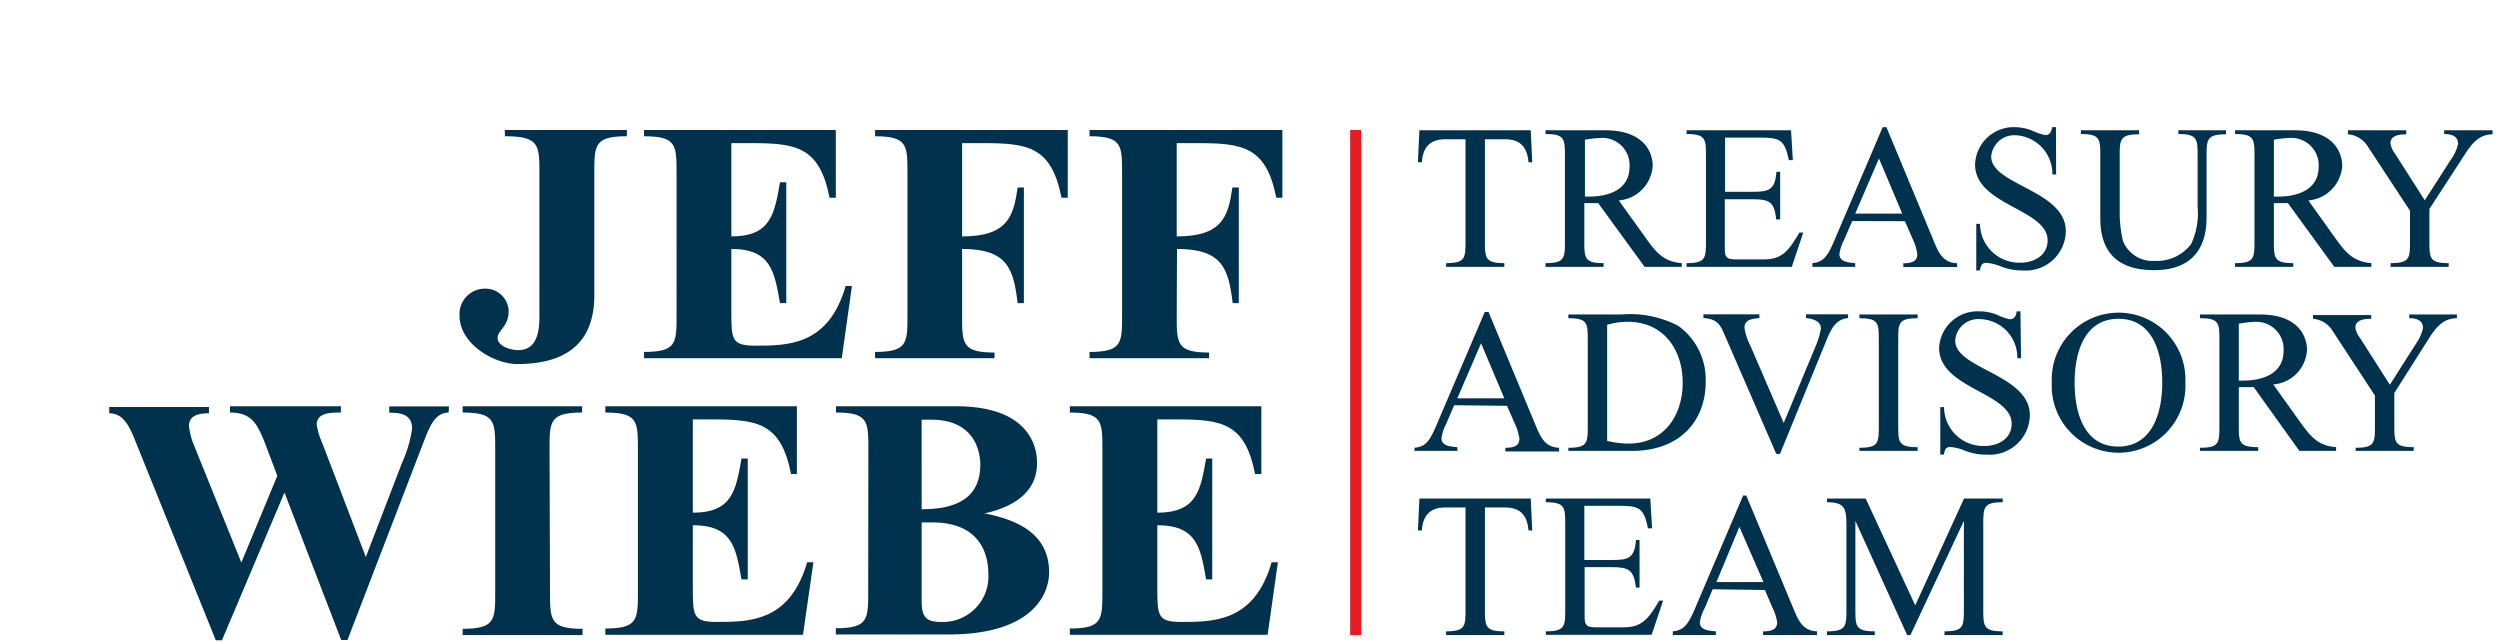
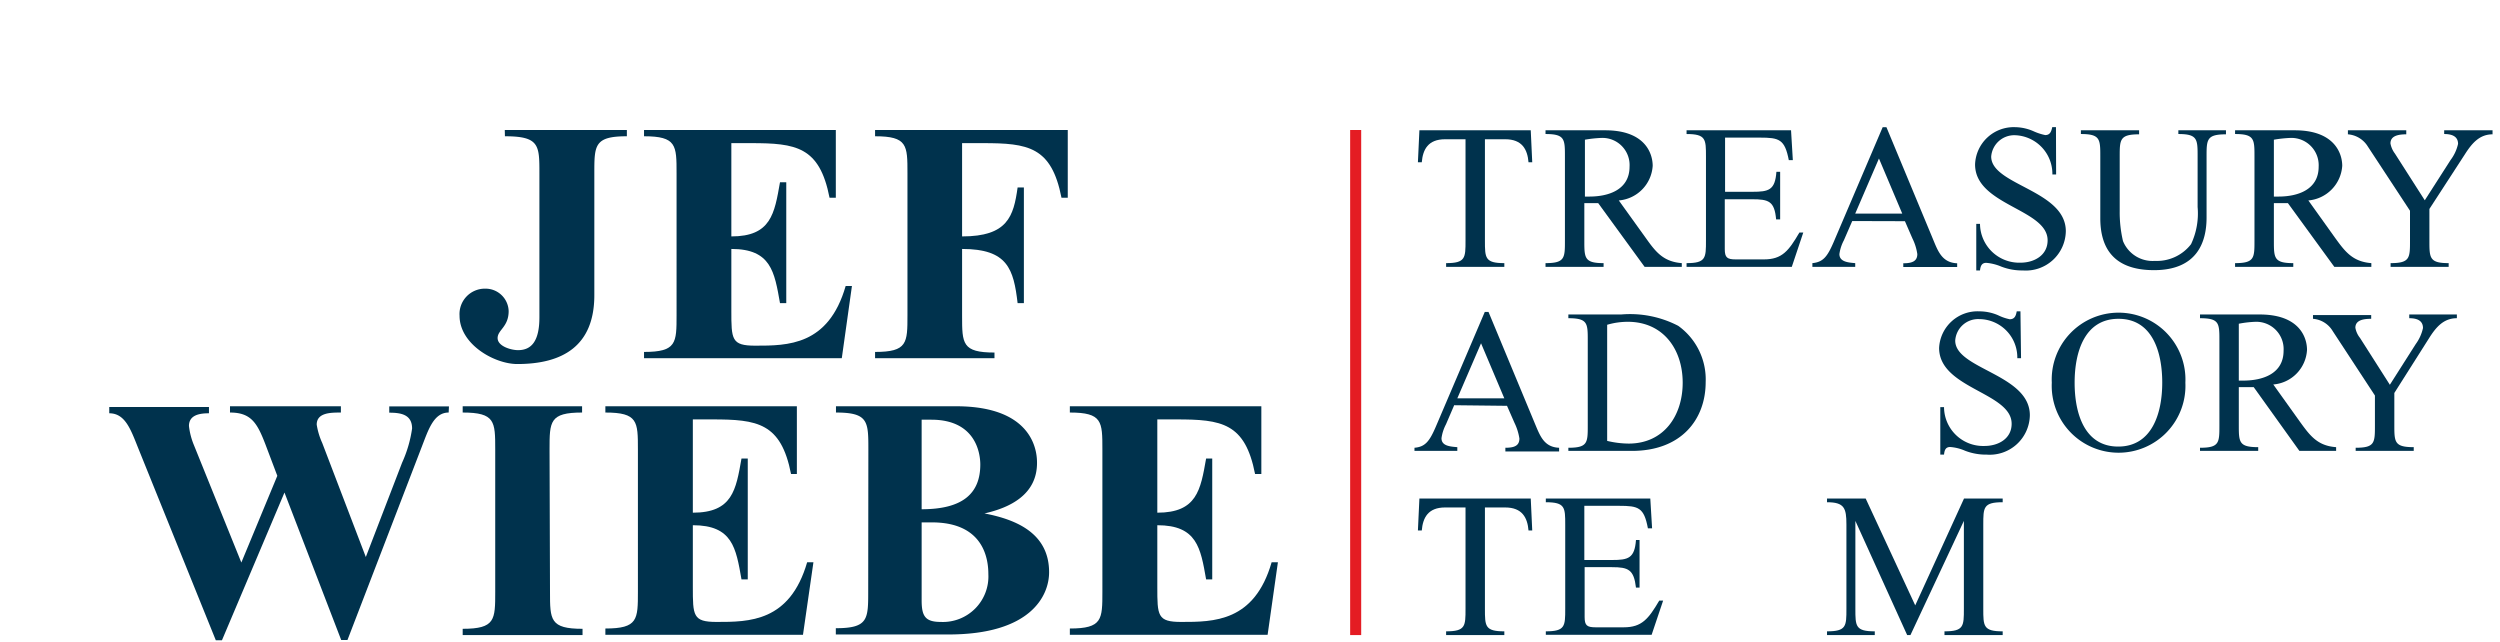
<svg xmlns="http://www.w3.org/2000/svg" id="Calque_1" data-name="Calque 1" width="167.5" height="43" viewBox="0 0 167.5 43">
  <title>logo-cp-jeff-wiebe-treasury-advisory-M</title>
  <path d="M99.49,16.12c0,1.16,0,1.51,1.3,1.51v.25h-3.9v-.25c1.3,0,1.3-.35,1.3-1.51V9.33H96.82c-1.14,0-1.49.69-1.56,1.54H95l.1-2.14h7.46l.1,2.14h-.25c-.07-.85-.42-1.54-1.56-1.54H99.49Z" fill="#00324d" />
  <path d="M110.19,17.88l-3.11-4.27h-.93v2.51c0,1.16,0,1.51,1.29,1.51v.25h-3.89v-.25c1.3,0,1.3-.35,1.3-1.51V10.49c0-1.16,0-1.51-1.3-1.51V8.73h4c2.7,0,3.18,1.58,3.18,2.38a2.48,2.48,0,0,1-2.27,2.32l1.79,2.49c.67.94,1.17,1.61,2.43,1.71v.25Zm-4-4.71h.3c1.31,0,2.69-.47,2.69-2a1.82,1.82,0,0,0-1.86-1.93,8.31,8.31,0,0,0-1.13.12Z" fill="#00324d" />
  <path d="M115.58,12.85h1.83c1.1,0,1.52-.11,1.61-1.34h.25V14.7H119c-.11-1.22-.49-1.35-1.61-1.35h-1.83v3.34c0,.57.16.69.74.69h1.88c1.22,0,1.66-.57,2.38-1.8h.26l-.77,2.3H113v-.25c1.3,0,1.3-.35,1.3-1.51V10.49c0-1.16,0-1.51-1.3-1.51V8.73h7l.12,2h-.27c-.27-1.4-.64-1.51-1.94-1.51h-2.33Z" fill="#00324d" />
  <path d="M124.1,14.81l-.56,1.29a2.76,2.76,0,0,0-.3.92c0,.51.55.57,1.06.61v.25h-2.87v-.25c.72-.07,1-.43,1.42-1.4l3.29-7.71h.25L129.5,16c.34.82.61,1.6,1.63,1.64v.25h-3.61v-.25c.6,0,.94-.14.94-.62a3.48,3.48,0,0,0-.33-1.05l-.5-1.15Zm1.79-4.19-1.59,3.69h3.15Z" fill="#00324d" />
  <path d="M137.76,11.69h-.25A2.59,2.59,0,0,0,135,9.06a1.55,1.55,0,0,0-1.59,1.43c0,1.92,5,2.25,5,5a2.68,2.68,0,0,1-2.88,2.63,3.84,3.84,0,0,1-1.45-.26,3.29,3.29,0,0,0-1-.25c-.32,0-.39.24-.42.51h-.25V15h.25a2.63,2.63,0,0,0,2.71,2.6c.92,0,1.82-.49,1.82-1.5,0-2.1-4.86-2.34-4.86-5.08A2.59,2.59,0,0,1,135,8.52a3.16,3.16,0,0,1,1.24.27,3.68,3.68,0,0,0,.79.26c.33,0,.41-.25.47-.53h.25Z" fill="#00324d" />
  <path d="M140.72,10.49c0-1.16,0-1.51-1.3-1.51V8.73h3.9V9c-1.3,0-1.3.35-1.3,1.51v3.64a8.42,8.42,0,0,0,.22,2,2.14,2.14,0,0,0,2.14,1.33,2.89,2.89,0,0,0,2.42-1.12,4.83,4.83,0,0,0,.44-2.49V10.49c0-1.16,0-1.51-1.29-1.51V8.73h3.19V9c-1.3,0-1.3.35-1.3,1.51v4.07c0,1.66-.65,3.52-3.52,3.52s-3.6-1.67-3.6-3.48Z" fill="#00324d" />
  <path d="M156.4,17.88l-3.11-4.27h-.94v2.51c0,1.16,0,1.51,1.3,1.51v.25h-3.9v-.25c1.3,0,1.3-.35,1.3-1.51V10.49c0-1.16,0-1.51-1.3-1.51V8.73h4c2.69,0,3.18,1.58,3.18,2.38a2.49,2.49,0,0,1-2.27,2.32l1.78,2.49c.68.94,1.18,1.61,2.44,1.71v.25Zm-4.05-4.71h.31c1.31,0,2.69-.47,2.69-2a1.83,1.83,0,0,0-1.87-1.93,8.49,8.49,0,0,0-1.13.12Z" fill="#00324d" />
  <path d="M164.19,10.72a2.8,2.8,0,0,0,.5-1.08c0-.51-.42-.66-.93-.66V8.73H167V9c-.88,0-1.39.61-1.86,1.35L162.77,14v2.12c0,1.16,0,1.51,1.29,1.51v.25h-3.89v-.25c1.3,0,1.3-.35,1.3-1.51v-2l-2.83-4.31A1.72,1.72,0,0,0,157.31,9V8.73h3.91V9c-.54,0-1.06.1-1.06.61a1.6,1.6,0,0,0,.3.68l2,3.13Z" fill="#00324d" />
  <path d="M97.43,27.15l-.55,1.28a2.82,2.82,0,0,0-.3.93c0,.51.55.56,1.06.6v.25H94.77V30c.71-.06,1-.42,1.42-1.39l3.29-7.71h.25l3.1,7.46c.35.83.61,1.6,1.63,1.64v.25h-3.6V30c.59,0,.94-.13.94-.62a3.66,3.66,0,0,0-.33-1.05l-.5-1.14ZM99.23,23l-1.59,3.69h3.15Z" fill="#00324d" />
  <path d="M106.38,22.82c0-1.16,0-1.5-1.3-1.5v-.25h3.54a7,7,0,0,1,3.82.76,4.42,4.42,0,0,1,1.84,3.77c0,2.5-1.63,4.61-4.94,4.61h-4.26V30c1.3,0,1.3-.34,1.3-1.5Zm1.3,6.72a6.31,6.31,0,0,0,1.44.18c2.36,0,3.62-1.87,3.62-4.08s-1.28-4.08-3.68-4.08a4.9,4.9,0,0,0-1.38.2Z" fill="#00324d" />
-   <path d="M121.65,23.19A4.87,4.87,0,0,0,122,22c0-.5-.57-.65-1-.69v-.25h2.82v.25c-.84.08-1.15.77-1.44,1.47l-3.12,7.63h-.25l-3.35-7.72c-.37-.85-.5-1.31-1.53-1.38v-.25h3.75v.25c-.43.05-1,.07-1,.65a3.82,3.82,0,0,0,.38,1.17l2.25,5.21Z" fill="#00324d" />
-   <path d="M127.18,28.46c0,1.16,0,1.5,1.3,1.5v.25h-3.9V30c1.3,0,1.3-.34,1.3-1.5V22.82c0-1.16,0-1.5-1.3-1.5v-.25h3.9v.25c-1.3,0-1.3.34-1.3,1.5Z" fill="#00324d" />
  <path d="M135.41,24h-.25a2.57,2.57,0,0,0-2.55-2.62A1.54,1.54,0,0,0,131,22.82c0,1.92,5,2.25,5,5a2.69,2.69,0,0,1-2.89,2.64,3.88,3.88,0,0,1-1.45-.26,3,3,0,0,0-1-.25c-.32,0-.38.23-.41.51H130V27.28h.25a2.62,2.62,0,0,0,2.71,2.6c.92,0,1.82-.48,1.82-1.49,0-2.1-4.86-2.35-4.86-5.08a2.58,2.58,0,0,1,2.7-2.45,3.18,3.18,0,0,1,1.25.26,3.28,3.28,0,0,0,.78.27c.34,0,.42-.25.47-.53h.25Z" fill="#00324d" />
  <path d="M137.47,25.64a4.48,4.48,0,1,1,8.95,0,4.48,4.48,0,1,1-8.95,0Zm7.4,0c0-2.06-.66-4.28-2.93-4.28S139,23.58,139,25.64s.66,4.28,2.92,4.28S144.87,27.7,144.87,25.64Z" fill="#00324d" />
  <path d="M154.06,30.21,151,25.94H150v2.52c0,1.16,0,1.5,1.3,1.5v.25h-3.9V30c1.3,0,1.3-.34,1.3-1.5V22.82c0-1.16,0-1.5-1.3-1.5v-.25h4c2.69,0,3.17,1.57,3.17,2.37a2.46,2.46,0,0,1-2.26,2.32l1.78,2.49c.68.94,1.18,1.62,2.43,1.71v.25ZM150,25.5h.3c1.32,0,2.7-.47,2.7-2a1.83,1.83,0,0,0-1.87-1.94,7.11,7.11,0,0,0-1.13.13Z" fill="#00324d" />
  <path d="M161.85,23.06a2.85,2.85,0,0,0,.49-1.08c0-.51-.41-.66-.92-.66v-.25h3.19v.25c-.89,0-1.4.6-1.87,1.35l-2.32,3.66v2.13c0,1.16,0,1.5,1.3,1.5v.25h-3.89V30c1.29,0,1.29-.34,1.29-1.5v-2l-2.83-4.32a1.69,1.69,0,0,0-1.32-.82v-.25h3.9v.25c-.53,0-1.06.09-1.06.6a1.5,1.5,0,0,0,.31.68l2,3.14Z" fill="#00324d" />
-   <path d="M99.49,40.79c0,1.16,0,1.51,1.3,1.51v.25h-3.9V42.3c1.3,0,1.3-.35,1.3-1.51V34H96.82c-1.14,0-1.49.69-1.56,1.54H95l.1-2.14h7.46l.1,2.14h-.25c-.07-.85-.42-1.54-1.56-1.54H99.49Z" fill="#00324d" />
+   <path d="M99.49,40.79c0,1.16,0,1.51,1.3,1.51v.25h-3.9V42.3c1.3,0,1.3-.35,1.3-1.51V34H96.82c-1.14,0-1.49.69-1.56,1.54H95l.1-2.14h7.46l.1,2.14h-.25c-.07-.85-.42-1.54-1.56-1.54H99.49" fill="#00324d" />
  <path d="M106.15,37.52H108c1.09,0,1.52-.11,1.61-1.34h.24v3.19h-.24C109.47,38.16,109.1,38,108,38h-1.83v3.34c0,.57.16.69.74.69h1.88c1.22,0,1.66-.57,2.38-1.79h.26l-.77,2.29h-7.09V42.3c1.3,0,1.3-.35,1.3-1.51V35.16c0-1.16,0-1.51-1.3-1.51V33.4h7l.12,2h-.28c-.26-1.4-.63-1.51-1.93-1.51h-2.33Z" fill="#00324d" />
-   <path d="M114.75,39.48l-.55,1.29a2.78,2.78,0,0,0-.31.92c0,.51.55.57,1.07.61v.25h-2.88V42.3c.72-.07,1-.43,1.43-1.4l3.28-7.7H117l3.11,7.46c.35.82.61,1.6,1.63,1.64v.25h-3.61V42.3c.6,0,.94-.14.94-.62a3.48,3.48,0,0,0-.33-1l-.49-1.15Zm1.79-4.18L115,39h3.15Z" fill="#00324d" />
  <path d="M124.31,34.9h0v5.89c0,1.16,0,1.51,1.3,1.51v.25h-3.2V42.3c1.3,0,1.3-.35,1.3-1.51V35.14c0-1.1-.14-1.49-1.3-1.49V33.4H125l3.32,7.16,3.27-7.16h2.59v.25c-1.3,0-1.3.35-1.3,1.51v5.63c0,1.16,0,1.51,1.3,1.51v.25h-3.9V42.3c1.3,0,1.3-.35,1.3-1.51V34.9h0L128,42.55h-.22Z" fill="#00324d" />
  <path d="M33.82,8.71H42v.42c-2.18,0-2.18.6-2.18,2.48v8.17c0,3.38-2.1,4.61-5.16,4.61-1.53,0-3.87-1.32-3.87-3.24a1.7,1.7,0,0,1,1.72-1.81,1.55,1.55,0,0,1,1.57,1.5c0,1.07-.74,1.26-.74,1.81s.9.81,1.37.81c.88,0,1.43-.58,1.43-2.2V11.61c0-1.88,0-2.48-2.31-2.48Z" fill="#00324d" />
  <path d="M49,15.84c2.66,0,2.89-1.52,3.26-3.63h.42v8.1h-.42c-.37-2.1-.6-3.63-3.26-3.63V20.8c0,1.94,0,2.36,1.6,2.36,2.17,0,4.91,0,6.06-4h.42L56.4,24H43.15v-.42c2.18,0,2.18-.6,2.18-2.47V11.61c0-1.88,0-2.48-2.18-2.48V8.71H56v4.54h-.42c-.67-3.43-2.24-3.66-5.28-3.66H49Z" fill="#00324d" />
  <path d="M64.46,21.15c0,1.87,0,2.47,2.17,2.47V24h-8v-.42c2.17,0,2.17-.6,2.17-2.47V11.61c0-1.88,0-2.48-2.17-2.48V8.71H71.54v4.54h-.42c-.67-3.43-2.24-3.66-5.28-3.66H64.46v6.25c3.05,0,3.45-1.34,3.72-3.28h.42v7.75h-.42c-.27-2.29-.67-3.63-3.72-3.63Z" fill="#00324d" />
-   <path d="M78.84,21.15c0,1.87,0,2.47,2.17,2.47V24H73v-.42c2.18,0,2.18-.6,2.18-2.47V11.61c0-1.88,0-2.48-2.18-2.48V8.71H85.92v4.54h-.41c-.67-3.43-2.25-3.66-5.28-3.66H78.84v6.25c3.06,0,3.45-1.34,3.73-3.28H83v7.75h-.41c-.28-2.29-.67-3.63-3.73-3.63Z" fill="#00324d" />
  <path d="M30.06,27.64c-1,0-1.36,1.16-1.78,2.24l-5,13h-.42L19.06,33,14.87,42.9h-.41L9.25,30c-.49-1.22-.86-2.31-1.93-2.31v-.42H14v.42c-.58,0-1.34.09-1.34.85A4.73,4.73,0,0,0,13,29.84l3.17,7.85,2.41-5.81-.79-2.09c-.55-1.43-.95-2.15-2.38-2.15v-.42h7.43v.42c-.67,0-1.62,0-1.62.81a4.73,4.73,0,0,0,.37,1.23l2.92,7.64L26.94,31a8.32,8.32,0,0,0,.67-2.29c0-.95-.77-1.06-1.53-1.06v-.42h4Z" fill="#00324d" />
  <path d="M36.85,39.65c0,1.88,0,2.48,2.18,2.48v.42H31v-.42c2.18,0,2.18-.6,2.18-2.48V30.12c0-1.88,0-2.48-2.18-2.48v-.42h8v.42c-2.18,0-2.18.6-2.18,2.48Z" fill="#00324d" />
  <path d="M46.42,34.35c2.66,0,2.89-1.53,3.26-3.63h.42v8.1h-.42c-.37-2.11-.6-3.63-3.26-3.63v4.12c0,1.94,0,2.36,1.59,2.36,2.18,0,4.91,0,6.07-4h.42l-.7,4.86H40.56v-.42c2.18,0,2.18-.6,2.18-2.48V30.12c0-1.88,0-2.48-2.18-2.48v-.42H53.39v4.54H53c-.67-3.43-2.25-3.66-5.28-3.66H46.42Z" fill="#00324d" />
  <path d="M58.18,30.12c0-1.88,0-2.48-2.17-2.48v-.42h8.05c5.42,0,5.42,3.33,5.42,3.8,0,2.13-1.83,3-3.52,3.38v0c2.18.42,4.33,1.35,4.33,3.94,0,1.58-1.23,4.17-6.74,4.17H56v-.42c2.17,0,2.17-.6,2.17-2.48Zm3.57,4c2.82,0,3.93-1.11,3.93-3,0-.7-.27-3-3.28-3h-.65Zm0,6.09c0,1.07.23,1.46,1.29,1.46a3.05,3.05,0,0,0,3.18-3.2c0-.92-.24-3.47-3.78-3.47h-.69Z" fill="#00324d" />
  <path d="M77.54,34.35c2.66,0,2.9-1.53,3.27-3.63h.41v8.1h-.41c-.37-2.11-.61-3.63-3.27-3.63v4.12c0,1.94,0,2.36,1.6,2.36,2.17,0,4.91,0,6.06-4h.42l-.69,4.86H71.68v-.42c2.18,0,2.18-.6,2.18-2.48V30.12c0-1.88,0-2.48-2.18-2.48v-.42H84.51v4.54h-.42c-.67-3.43-2.24-3.66-5.28-3.66H77.54Z" fill="#00324d" />
  <rect x="90.46" y="8.71" width="0.74" height="33.84" fill="#e41c23" />
</svg>